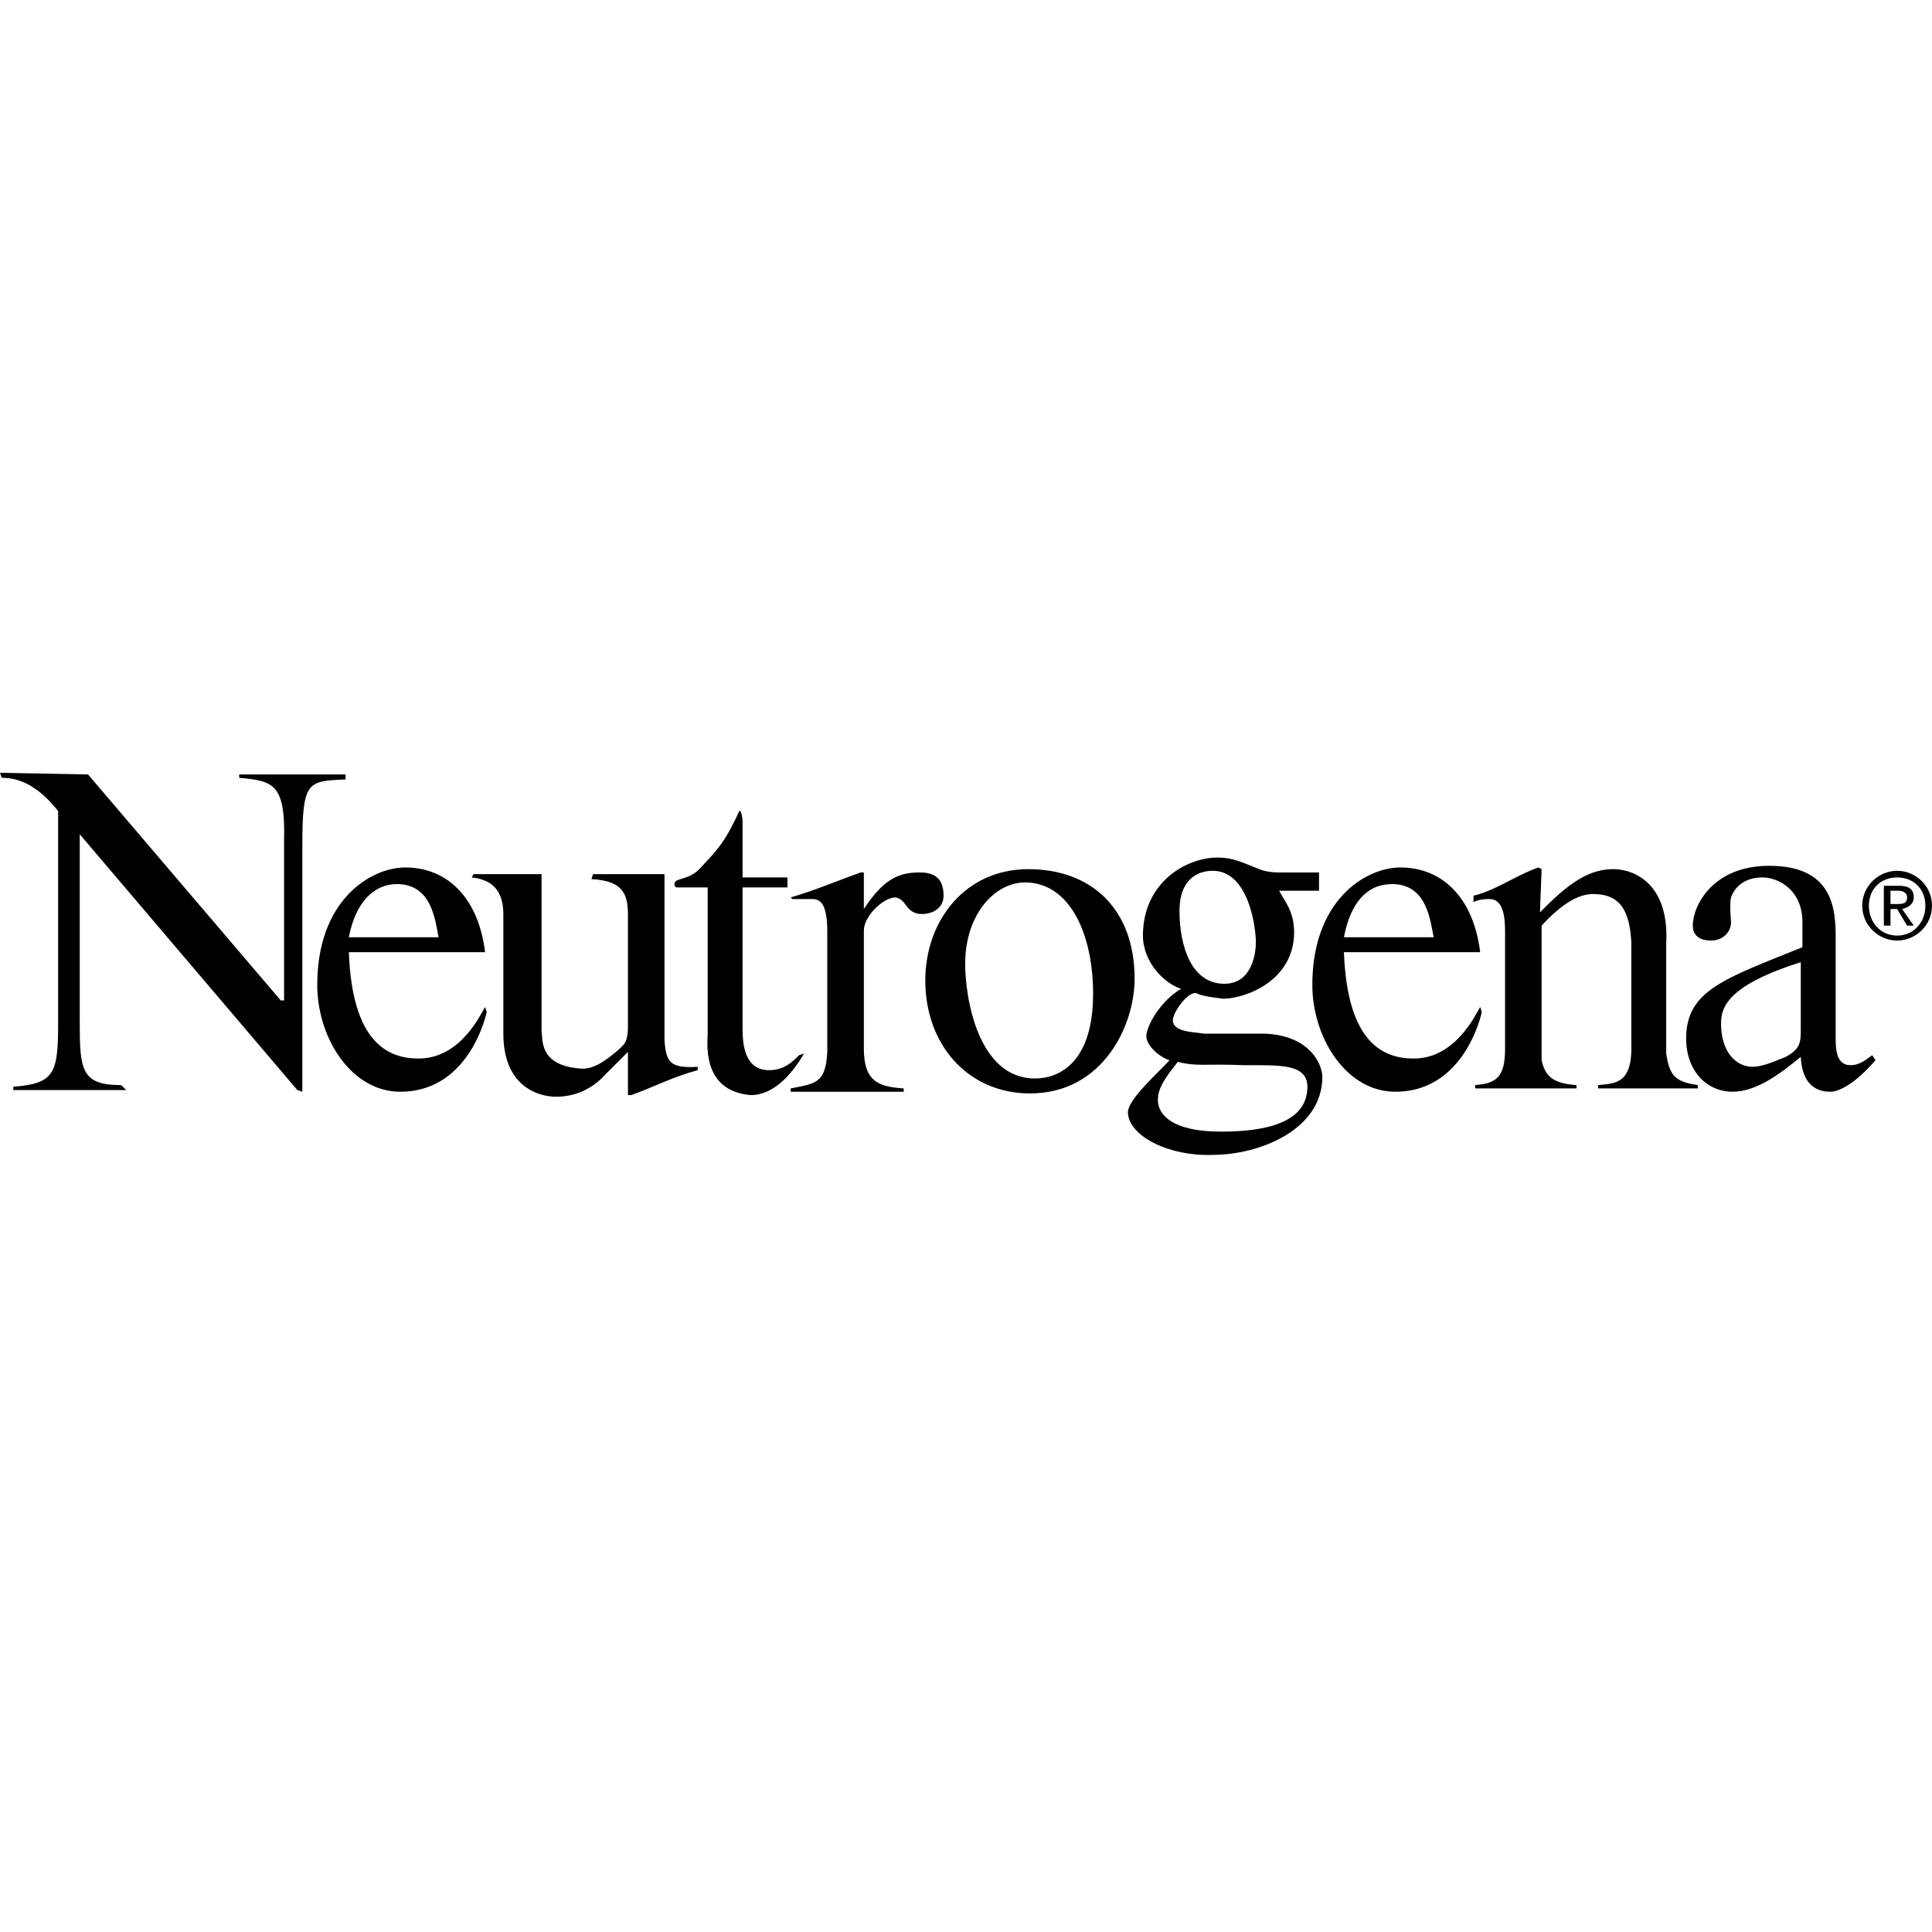
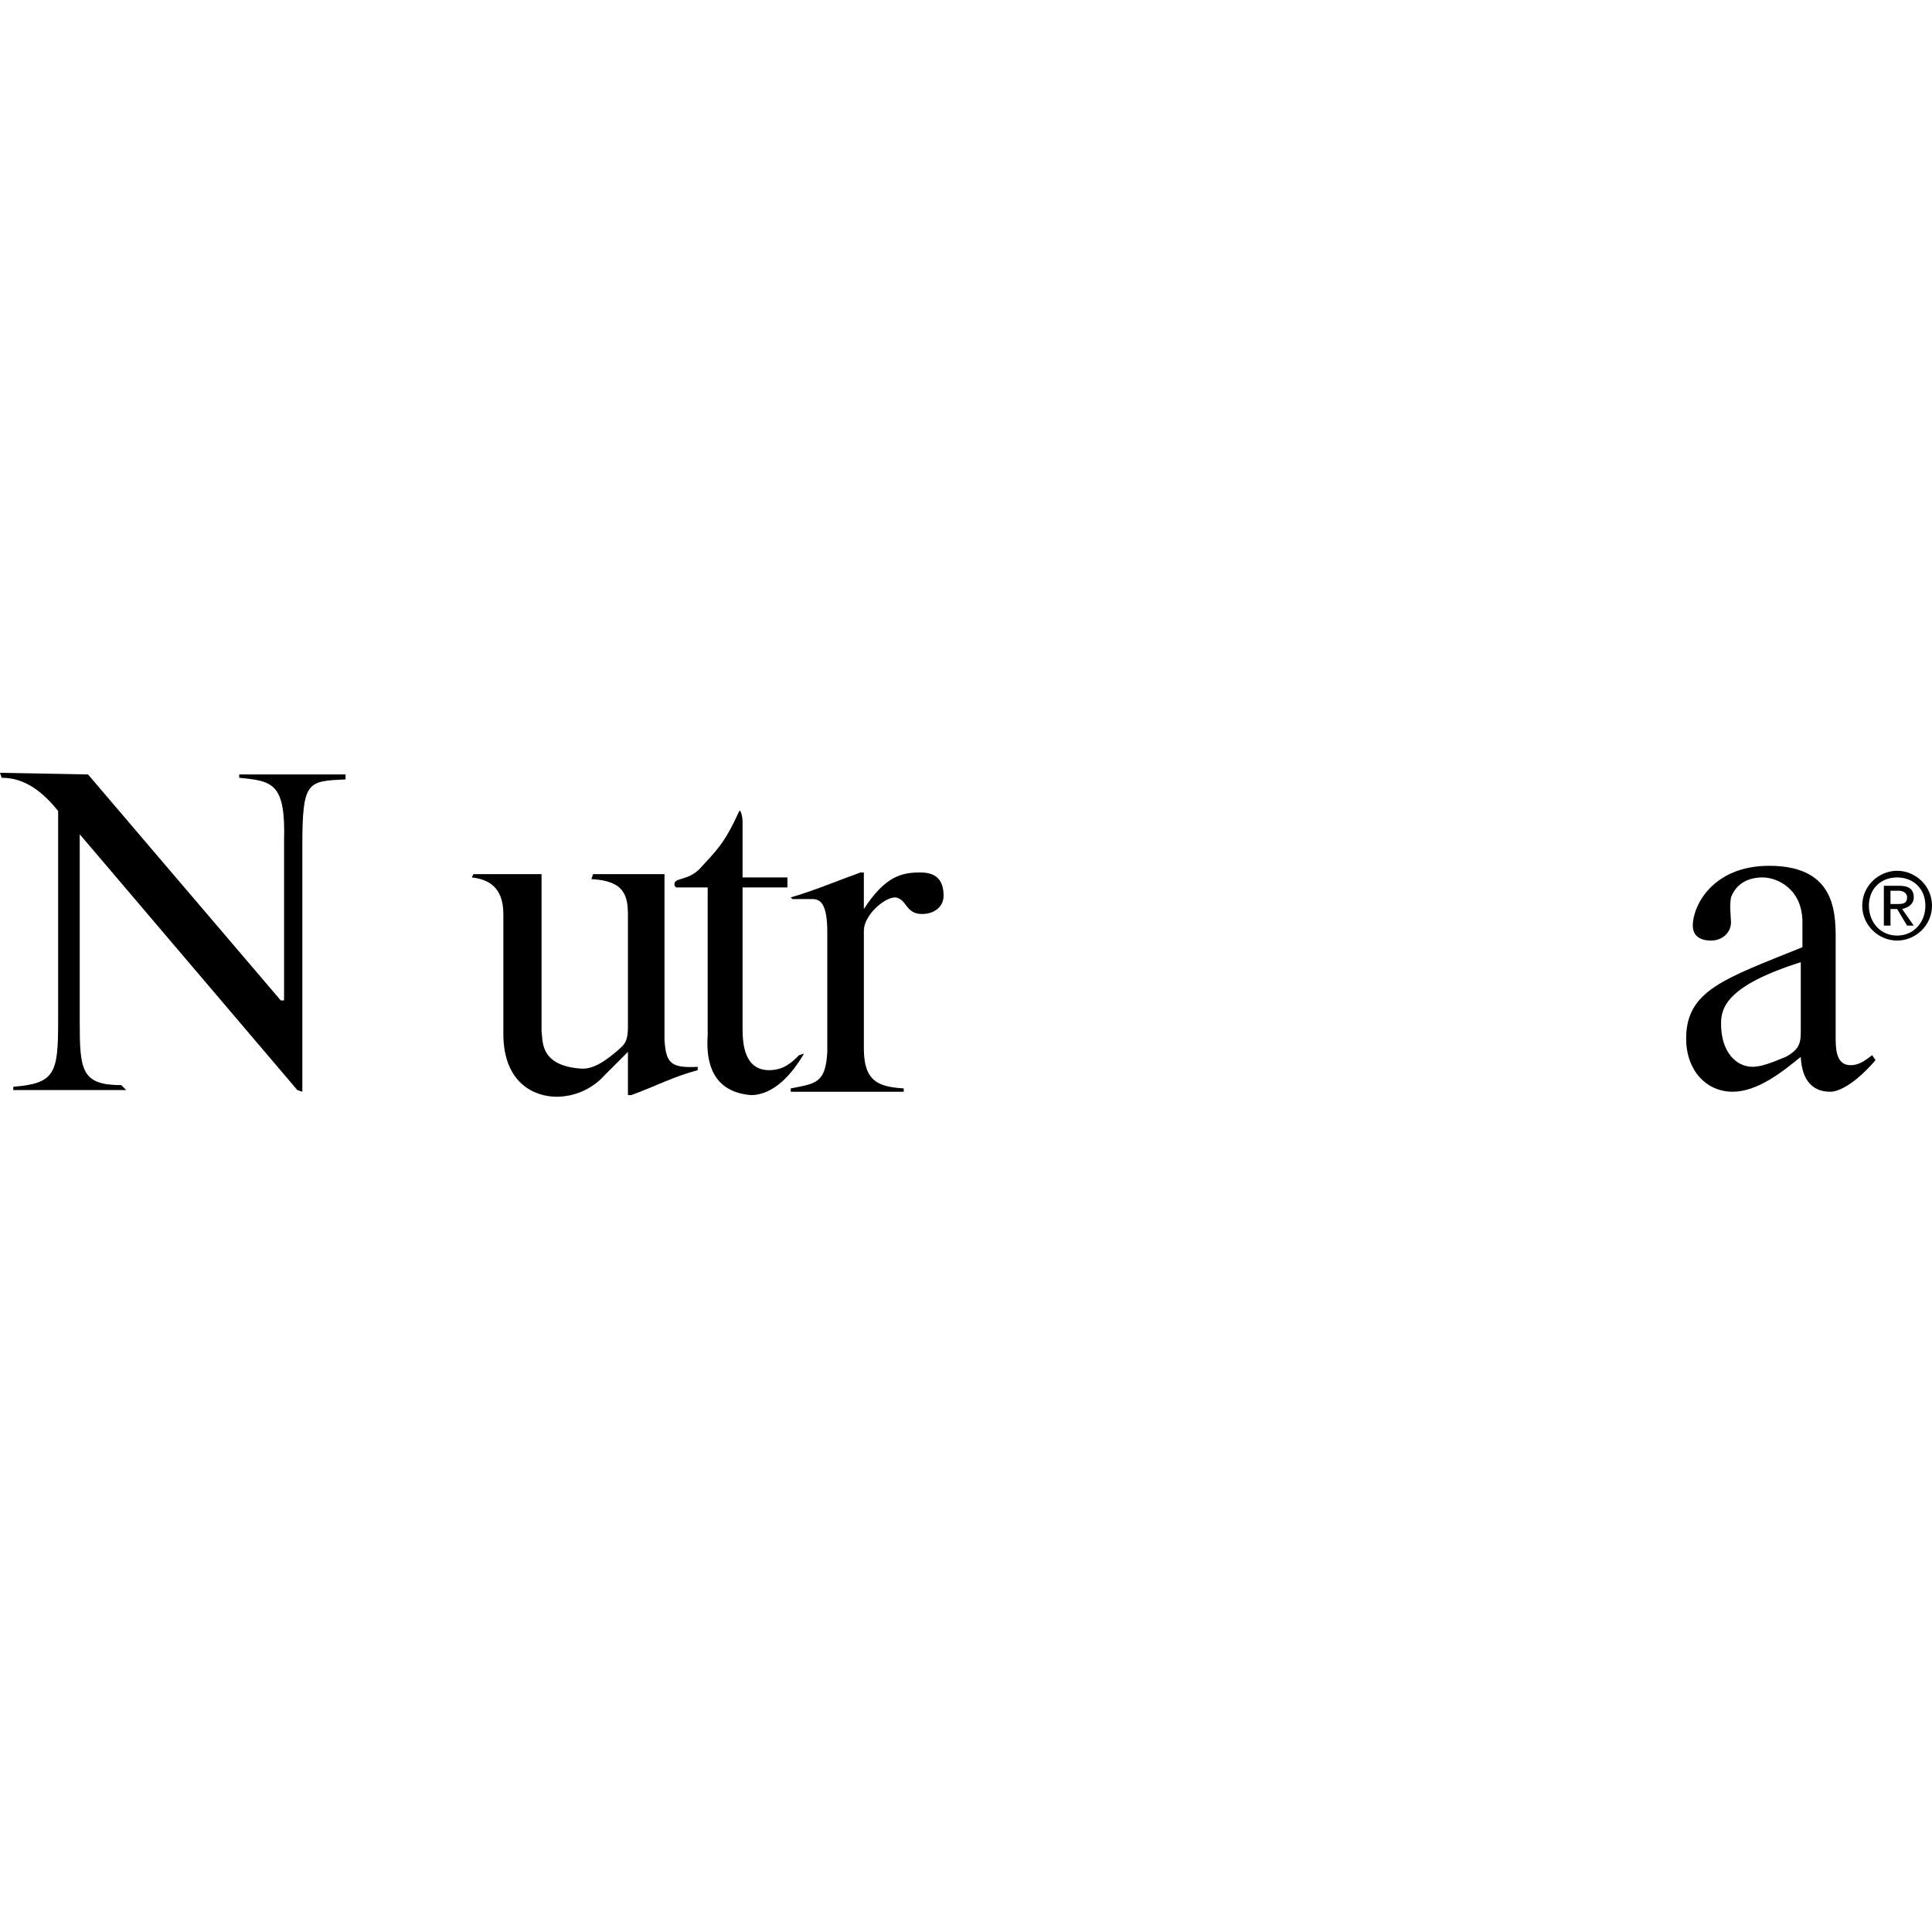
<svg xmlns="http://www.w3.org/2000/svg" width="300" height="300" viewBox="0 0 300 300" fill="none">
  <path fill-rule="evenodd" clip-rule="evenodd" d="M53.655 121.031C47.721 121.289 46.947 121.289 46.947 131.349V169.527L46.173 169.267L12.381 129.544V158.695C12.381 166.175 12.638 168.496 18.831 168.496L19.604 169.268H2.063V168.753C8.512 168.238 9.027 166.69 9.027 158.695V125.932C5.932 122.063 3.095 120.774 0.257 120.774L0 120L13.67 120.257L43.593 155.341H44.11V130.575C44.367 121.548 42.304 121.289 37.146 120.772V120.255H53.656L53.655 121.031ZM108.34 166.175C104.471 167.205 101.632 168.753 98.022 170.044H97.506V163.336L93.895 166.947C92.954 168 91.801 168.842 90.512 169.42C89.223 169.998 87.827 170.298 86.414 170.301C83.319 170.301 78.16 168.495 78.16 160.499V141.926C78.16 137.54 75.58 136.509 73.259 136.25L73.517 135.735H84.093V160.239C84.351 161.273 83.577 165.403 90.026 165.916C92.089 166.173 94.154 164.625 95.959 163.078C96.732 162.306 97.506 162.044 97.506 159.467V142.183C97.506 139.087 96.991 136.766 91.831 136.509L92.089 135.735H103.182V161.53C103.44 164.884 103.955 165.916 108.342 165.656L108.34 166.175ZM122.27 137.798H115.306V159.724C115.306 162.044 115.563 166.175 119.432 166.175C121.753 166.175 123.043 164.884 124.075 163.852L124.849 163.595C123.043 166.692 120.206 170.046 116.593 170.046C113.498 169.789 109.37 168.239 109.887 160.76V137.798H104.988C104.729 137.541 104.729 137.541 104.729 137.283C104.729 136.25 106.794 136.767 108.598 134.961C111.178 132.123 112.467 131.092 114.789 125.932C115.046 125.675 115.306 126.964 115.306 127.48V136.25H122.27V137.798Z" fill="black" />
  <path fill-rule="evenodd" clip-rule="evenodd" d="M128.461 144.764C128.461 140.378 127.429 139.604 126.14 139.604H123.043L122.786 139.346C126.397 138.313 130.009 136.767 133.62 135.477H134.137V141.152C137.489 135.992 140.069 135.477 142.907 135.477C145.227 135.477 146.518 136.509 146.518 139.087C146.518 140.893 144.97 141.926 143.166 141.926C140.586 141.926 140.844 139.604 139.038 139.346C137.234 139.346 134.139 142.184 134.139 144.506V162.821C134.139 167.981 136.46 168.753 140.329 169.01V169.529H122.786V169.01C126.655 168.238 128.203 168.238 128.461 163.336V144.764Z" fill="black" />
-   <path fill-rule="evenodd" clip-rule="evenodd" d="M160.706 167.465C151.935 167.465 149.872 155.084 149.872 149.665C149.872 141.927 154.517 137.025 159.158 137.025C166.123 137.025 169.735 145.022 169.735 154.308C169.733 164.885 164.575 167.465 160.706 167.465ZM159.675 134.962C149.87 134.962 143.68 142.959 143.68 152.245C143.68 162.307 150.386 169.787 159.932 169.787C171.281 169.787 176.182 159.21 176.182 151.988C176.184 141.153 169.476 134.962 159.675 134.962ZM179.795 170.817C179.795 169.011 180.825 167.467 182.892 164.885C185.985 165.657 187.018 165.142 193.207 165.404C198.623 165.404 203.011 165.144 203.011 168.754C203.011 172.623 199.914 175.719 189.596 175.719C182.116 175.719 179.795 173.14 179.795 170.817ZM183.149 141.41C183.149 136.767 185.727 135.219 188.305 135.219C193.982 135.219 195.013 144.248 195.013 146.311C195.013 147.859 194.497 152.761 190.115 152.761C184.955 152.761 183.149 146.828 183.149 141.41ZM204.816 138.315V135.478H199.142C198.108 135.478 196.819 135.478 195.532 134.962C192.95 133.93 191.402 133.156 189.081 133.156C184.179 133.156 177.475 137.025 177.475 145.281C177.475 149.407 180.825 152.761 183.407 153.536C180.31 155.342 177.99 159.21 177.99 161.016C178.247 162.822 180.569 164.37 181.601 164.626C180.31 166.174 174.893 170.815 175.15 172.882C175.407 176.492 181.601 179.586 188.305 179.329C195.532 179.329 205.331 175.46 205.331 167.205C205.331 165.402 203.525 160.757 196.304 160.501H187.018C185.211 160.24 182.116 160.24 182.116 158.434C182.116 157.147 184.694 153.536 185.985 154.308C187.019 154.824 190.372 155.084 189.854 155.084C193.465 155.084 200.948 152.245 200.948 144.764C200.948 141.41 199.401 139.862 198.625 138.315H204.816Z" fill="black" />
-   <path fill-rule="evenodd" clip-rule="evenodd" d="M208.684 145.535C209.719 140.118 212.295 137.281 216.164 137.281C221.581 137.281 222.1 142.956 222.615 145.535H208.684ZM229.838 156.368C229.063 157.659 225.969 164.367 219.52 164.367C214.879 164.367 209.201 162.044 208.686 147.856H229.838C228.804 139.342 223.903 134.699 217.457 134.699C212.04 134.699 203.526 139.858 203.785 153.531C204.041 161.526 209.201 169.525 216.681 169.525C226.486 169.525 229.581 159.464 230.097 157.144L229.838 156.368ZM54.17 145.535C55.202 140.118 58.039 137.281 61.651 137.281C67.068 137.281 67.584 142.956 68.101 145.535H54.17ZM75.322 156.368C74.548 157.659 71.453 164.367 65.004 164.367C60.361 164.367 54.687 162.044 54.17 147.856H75.322C74.29 139.342 69.39 134.699 62.941 134.699C57.524 134.699 49.012 139.858 49.268 153.531C49.527 161.526 54.687 169.525 62.167 169.525C71.97 169.525 75.065 159.464 75.58 157.144L75.322 156.368Z" fill="black" />
-   <path fill-rule="evenodd" clip-rule="evenodd" d="M233.705 144.504C233.705 139.861 232.158 139.602 231.127 139.602C230.093 139.602 229.061 139.859 228.804 140.118V139.085C232.158 138.312 235.255 135.99 238.865 134.699L239.381 134.958L239.124 141.664C242.734 138.053 246.088 134.958 250.473 134.958C253.827 134.958 259.243 137.279 258.728 146.565V163.589C259.243 166.943 260.019 167.976 263.63 168.491V169.006H248.151V168.491C250.99 168.234 253.568 168.234 253.311 161.783V146.307C253.054 141.664 251.764 138.825 247.379 138.825C245.056 138.825 242.478 140.373 239.381 143.727V164.622C239.896 166.942 240.928 168.232 244.797 168.491V169.006H229.062V168.491C232.416 168.234 233.707 167.2 233.707 162.817V144.504H233.705Z" fill="black" />
  <path fill-rule="evenodd" clip-rule="evenodd" d="M279.624 159.723C279.624 161.786 279.624 162.82 277.301 164.109C276.529 164.366 273.95 165.653 272.144 165.653C269.563 165.653 267.243 163.333 267.243 158.949C267.243 156.367 268.273 153.013 279.624 149.403V159.723ZM290.714 163.849C289.942 164.367 288.908 165.4 287.361 165.4C285.298 165.4 285.041 163.333 285.041 161.27V146.824C285.041 142.438 285.556 134.441 274.723 134.441C265.952 134.441 262.855 140.634 262.855 143.729C262.855 144.761 263.374 146.049 265.693 146.049C267.5 146.049 268.79 144.76 268.79 143.212C268.79 142.697 268.534 140.634 268.79 139.343C269.563 137.28 271.369 136.248 273.688 136.248C276.012 136.248 279.881 138.054 279.881 143.212V147.081C267.756 151.983 261.824 153.789 261.824 161.269C261.824 166.17 264.918 169.524 269.047 169.524C272.916 169.524 276.786 166.427 279.624 164.107C279.881 169.264 282.978 169.524 284.265 169.524C285.556 169.524 288.134 168.233 291.23 164.623L290.714 163.849ZM290.201 140.635C290.201 138.055 292.007 136.249 294.585 136.249C297.167 136.249 298.972 138.055 298.972 140.635C298.972 143.214 297.165 145.278 294.585 145.278C292.005 145.277 290.201 143.214 290.201 140.635ZM294.584 146.051C297.422 146.051 300 143.731 300 140.634C300 137.537 297.422 135.215 294.584 135.215C291.749 135.215 289.167 137.537 289.167 140.634C289.167 143.731 291.749 146.051 294.584 146.051ZM293.555 141.151H294.585L296.133 143.731H297.167L295.361 141.151C296.392 140.892 297.167 140.377 297.167 139.345C297.167 138.055 296.392 137.54 294.844 137.54H292.524V143.731H293.558V141.151H293.555ZM293.555 140.377V138.312H294.842C295.361 138.312 296.133 138.571 296.133 139.345C296.133 140.377 295.361 140.377 294.585 140.377H293.555Z" fill="black" />
</svg>